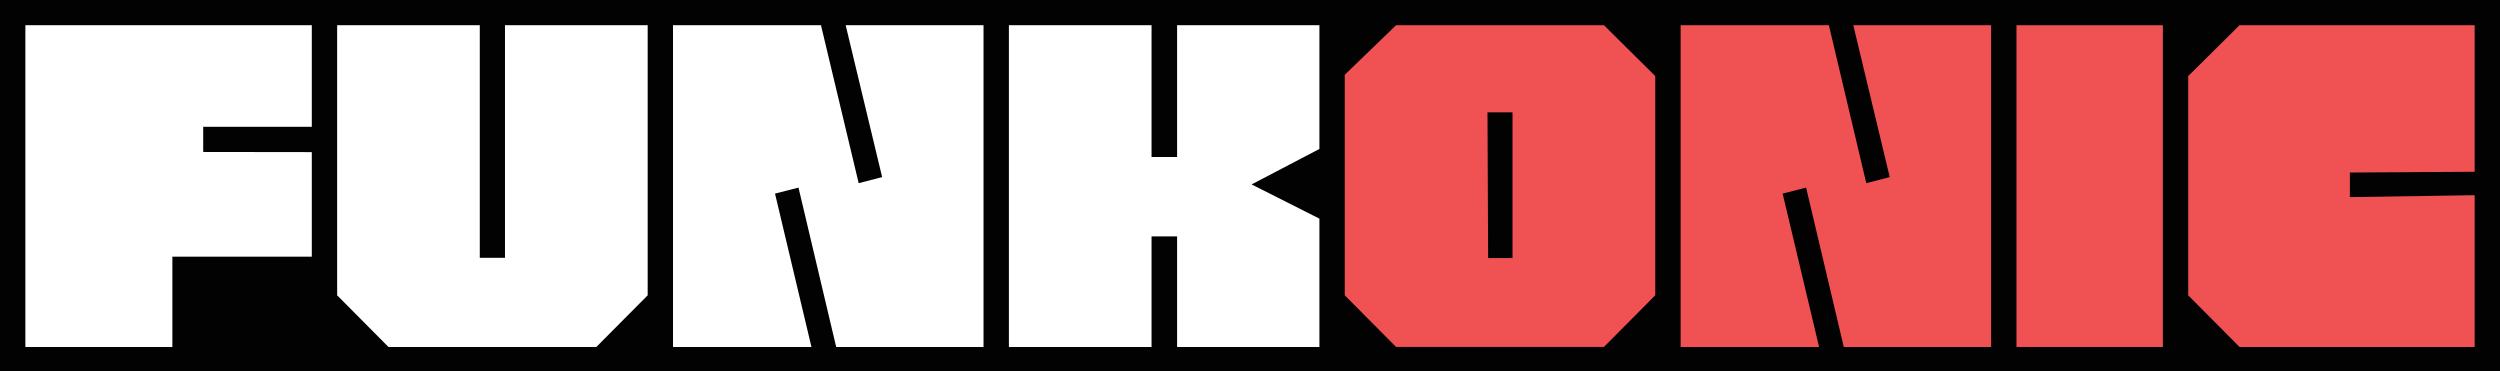
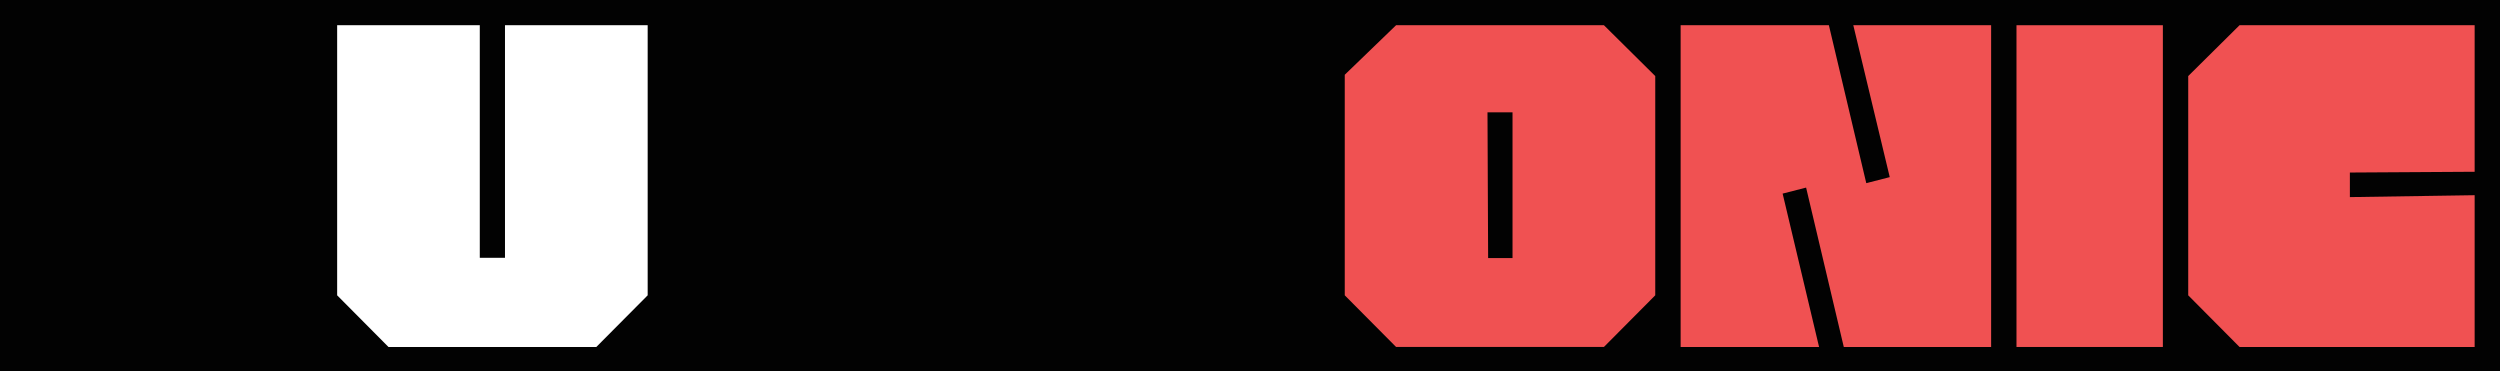
<svg xmlns="http://www.w3.org/2000/svg" version="1.1" id="Layer_2" x="0px" y="0px" viewBox="0 0 156.287 23.216" style="enable-background:new 0 0 156.287 23.216;" xml:space="preserve">
  <rect style="fill:#020202;" width="156.287" height="23.216" />
-   <polygon style="fill:#FFFFFF;" points="1.586,1.577 19.492,1.577 19.492,7.925 12.703,7.925 12.703,9.5 19.492,9.509 19.492,16.046   10.776,16.046 10.776,21.691 1.586,21.691 " />
  <polygon style="fill:#FFFFFF;" points="21.077,1.577 29.994,1.577 29.994,16.115 31.569,16.115 31.569,1.577 40.489,1.577   40.489,18.462 37.279,21.691 24.285,21.691 21.077,18.462 " />
-   <polygon style="fill:#FFFFFF;" points="42.073,21.691 50.728,21.691 48.45,12.103 49.917,11.727 52.274,21.691 61.485,21.691   61.485,1.577 52.867,1.577 55.147,11.073 53.68,11.45 51.323,1.577 42.073,1.577 " />
-   <polygon style="fill:#FFFFFF;" points="63.071,21.691 71.989,21.691 71.989,14.777 73.586,14.777 73.586,21.691 82.483,21.691   82.483,13.668 78.243,11.529 82.483,9.311 82.483,1.577 73.586,1.577 73.586,9.815 71.989,9.815 71.989,1.577 63.071,1.577 " />
  <path style="fill:#F05152;" d="M100.27,1.577H87.275l-3.208,3.097v13.787l3.208,3.229h12.994l3.209-3.229V4.755L100.27,1.577z   M94.555,16.135H93.03l-0.04-9.111h1.565V16.135z" />
  <polygon style="fill:#F05152;" points="105.064,1.577 114.332,1.577 116.67,11.45 118.137,11.073 115.859,1.577 124.475,1.577   124.475,21.691 115.264,21.691 112.908,11.727 111.441,12.103 113.719,21.691 105.064,21.691 " />
  <rect x="126.06" y="1.577" style="fill:#F05152;" width="9.151" height="20.114" />
  <polygon style="fill:#F05152;" points="154.702,1.577 154.702,10.738 146.902,10.786 146.902,12.322 154.702,12.203 154.702,21.691   140.004,21.691 136.796,18.462 136.796,4.755 140.004,1.577 " />
</svg>